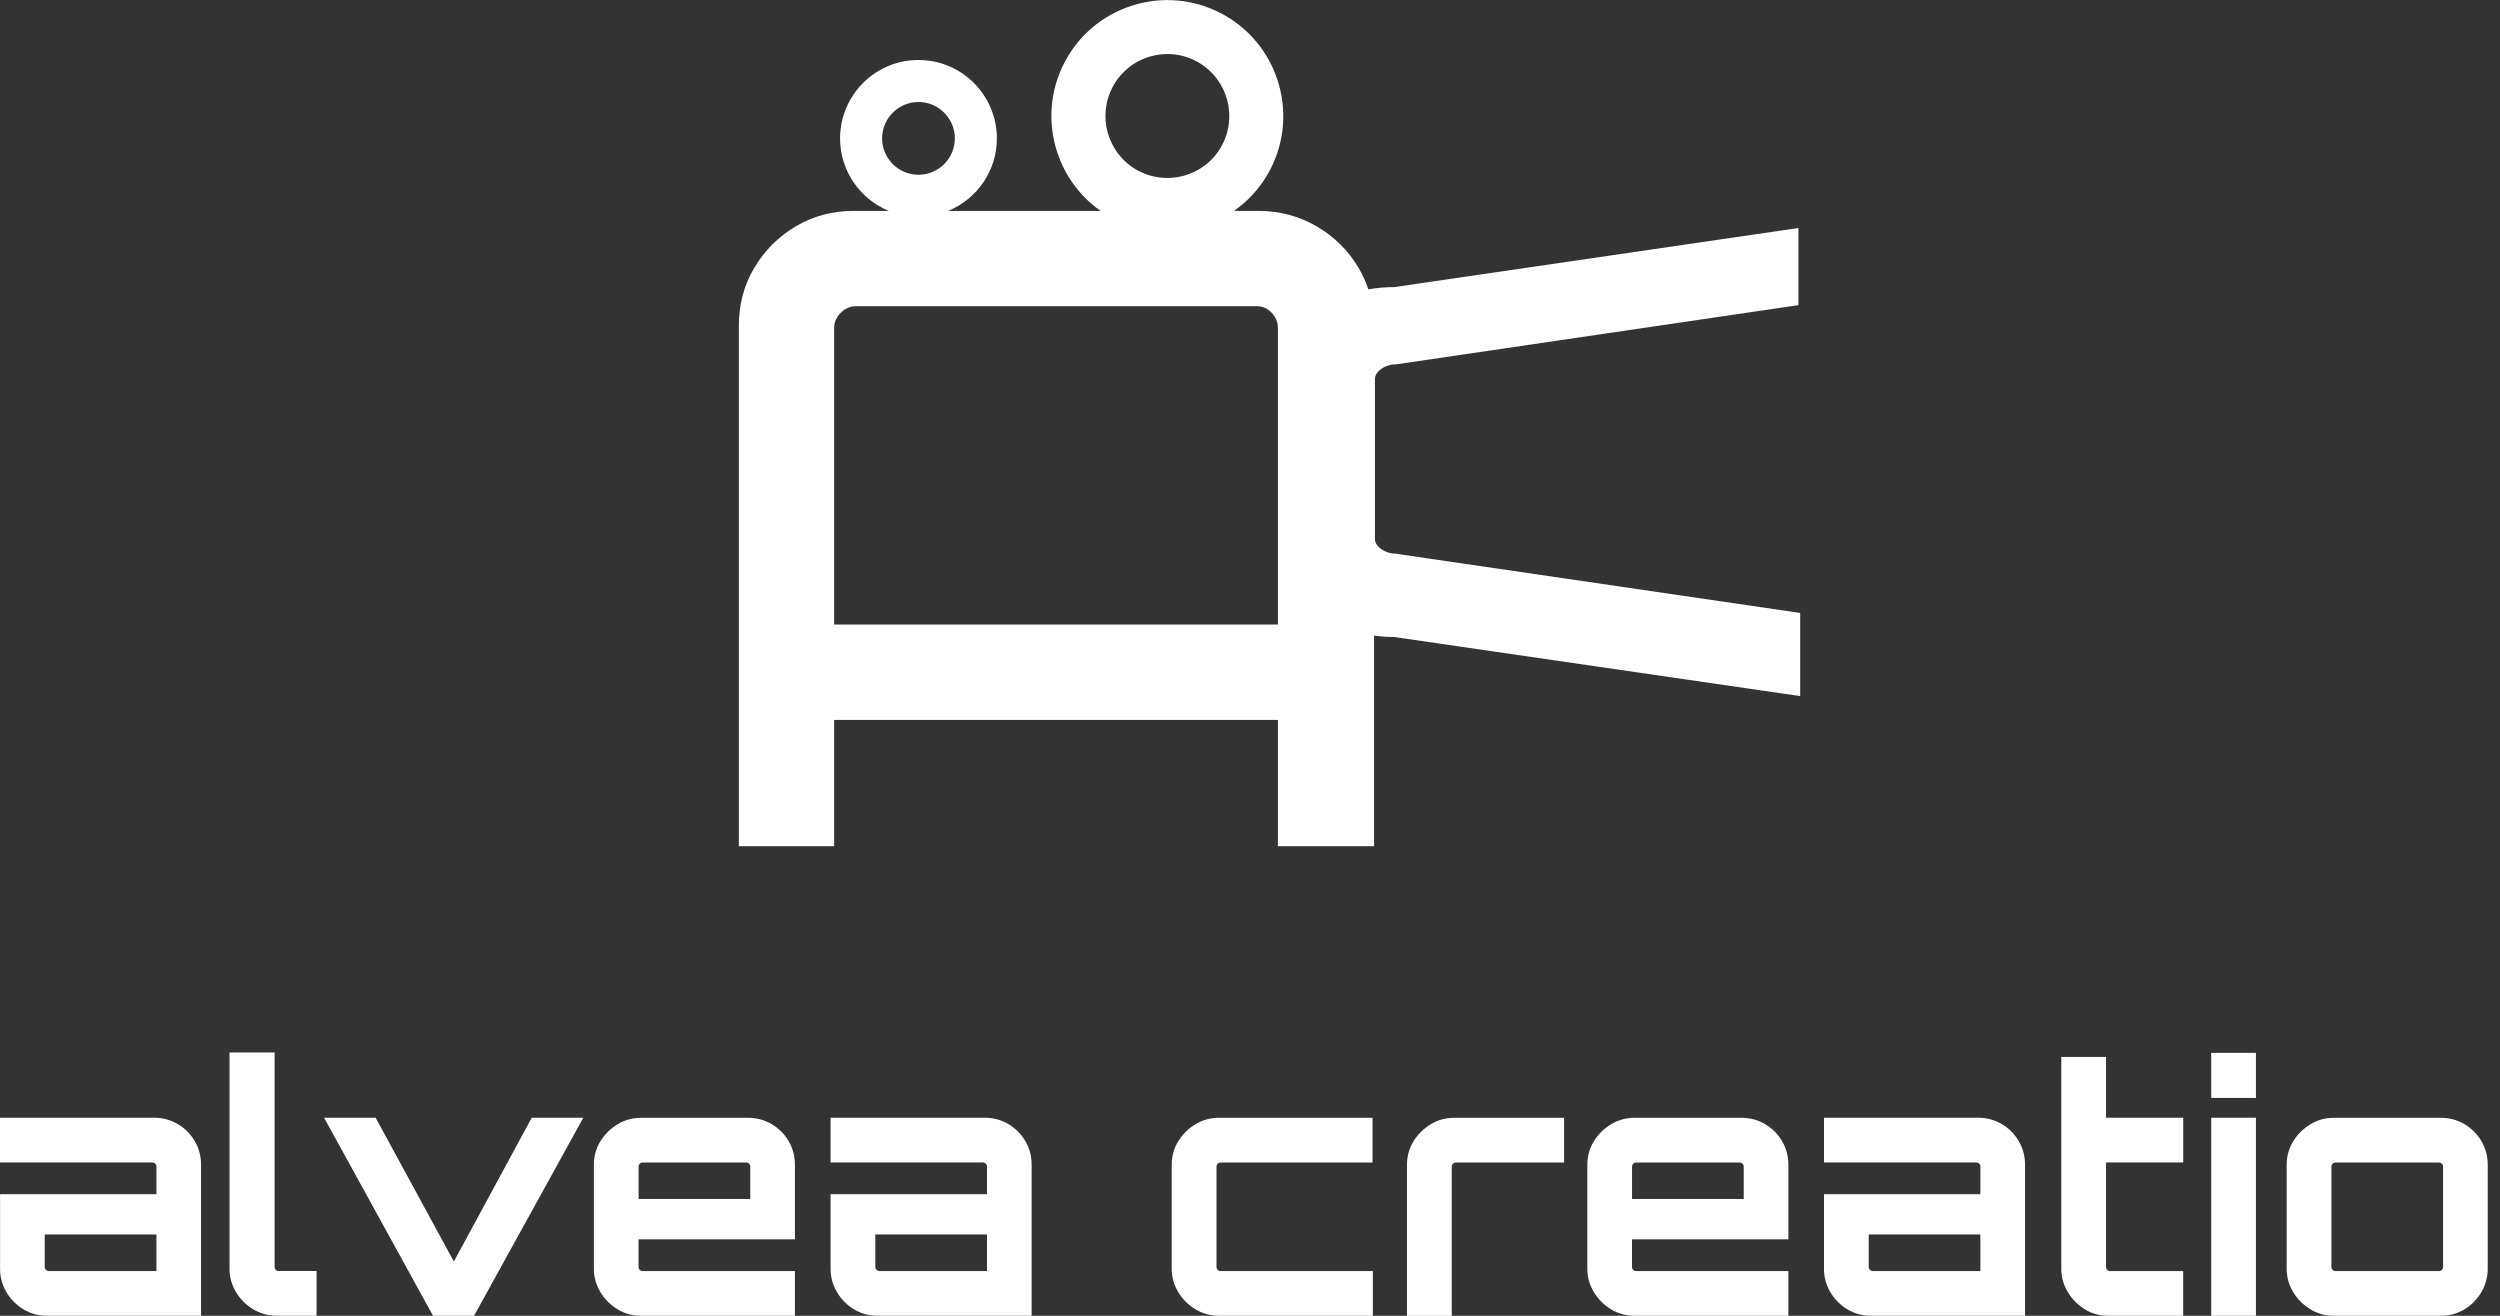
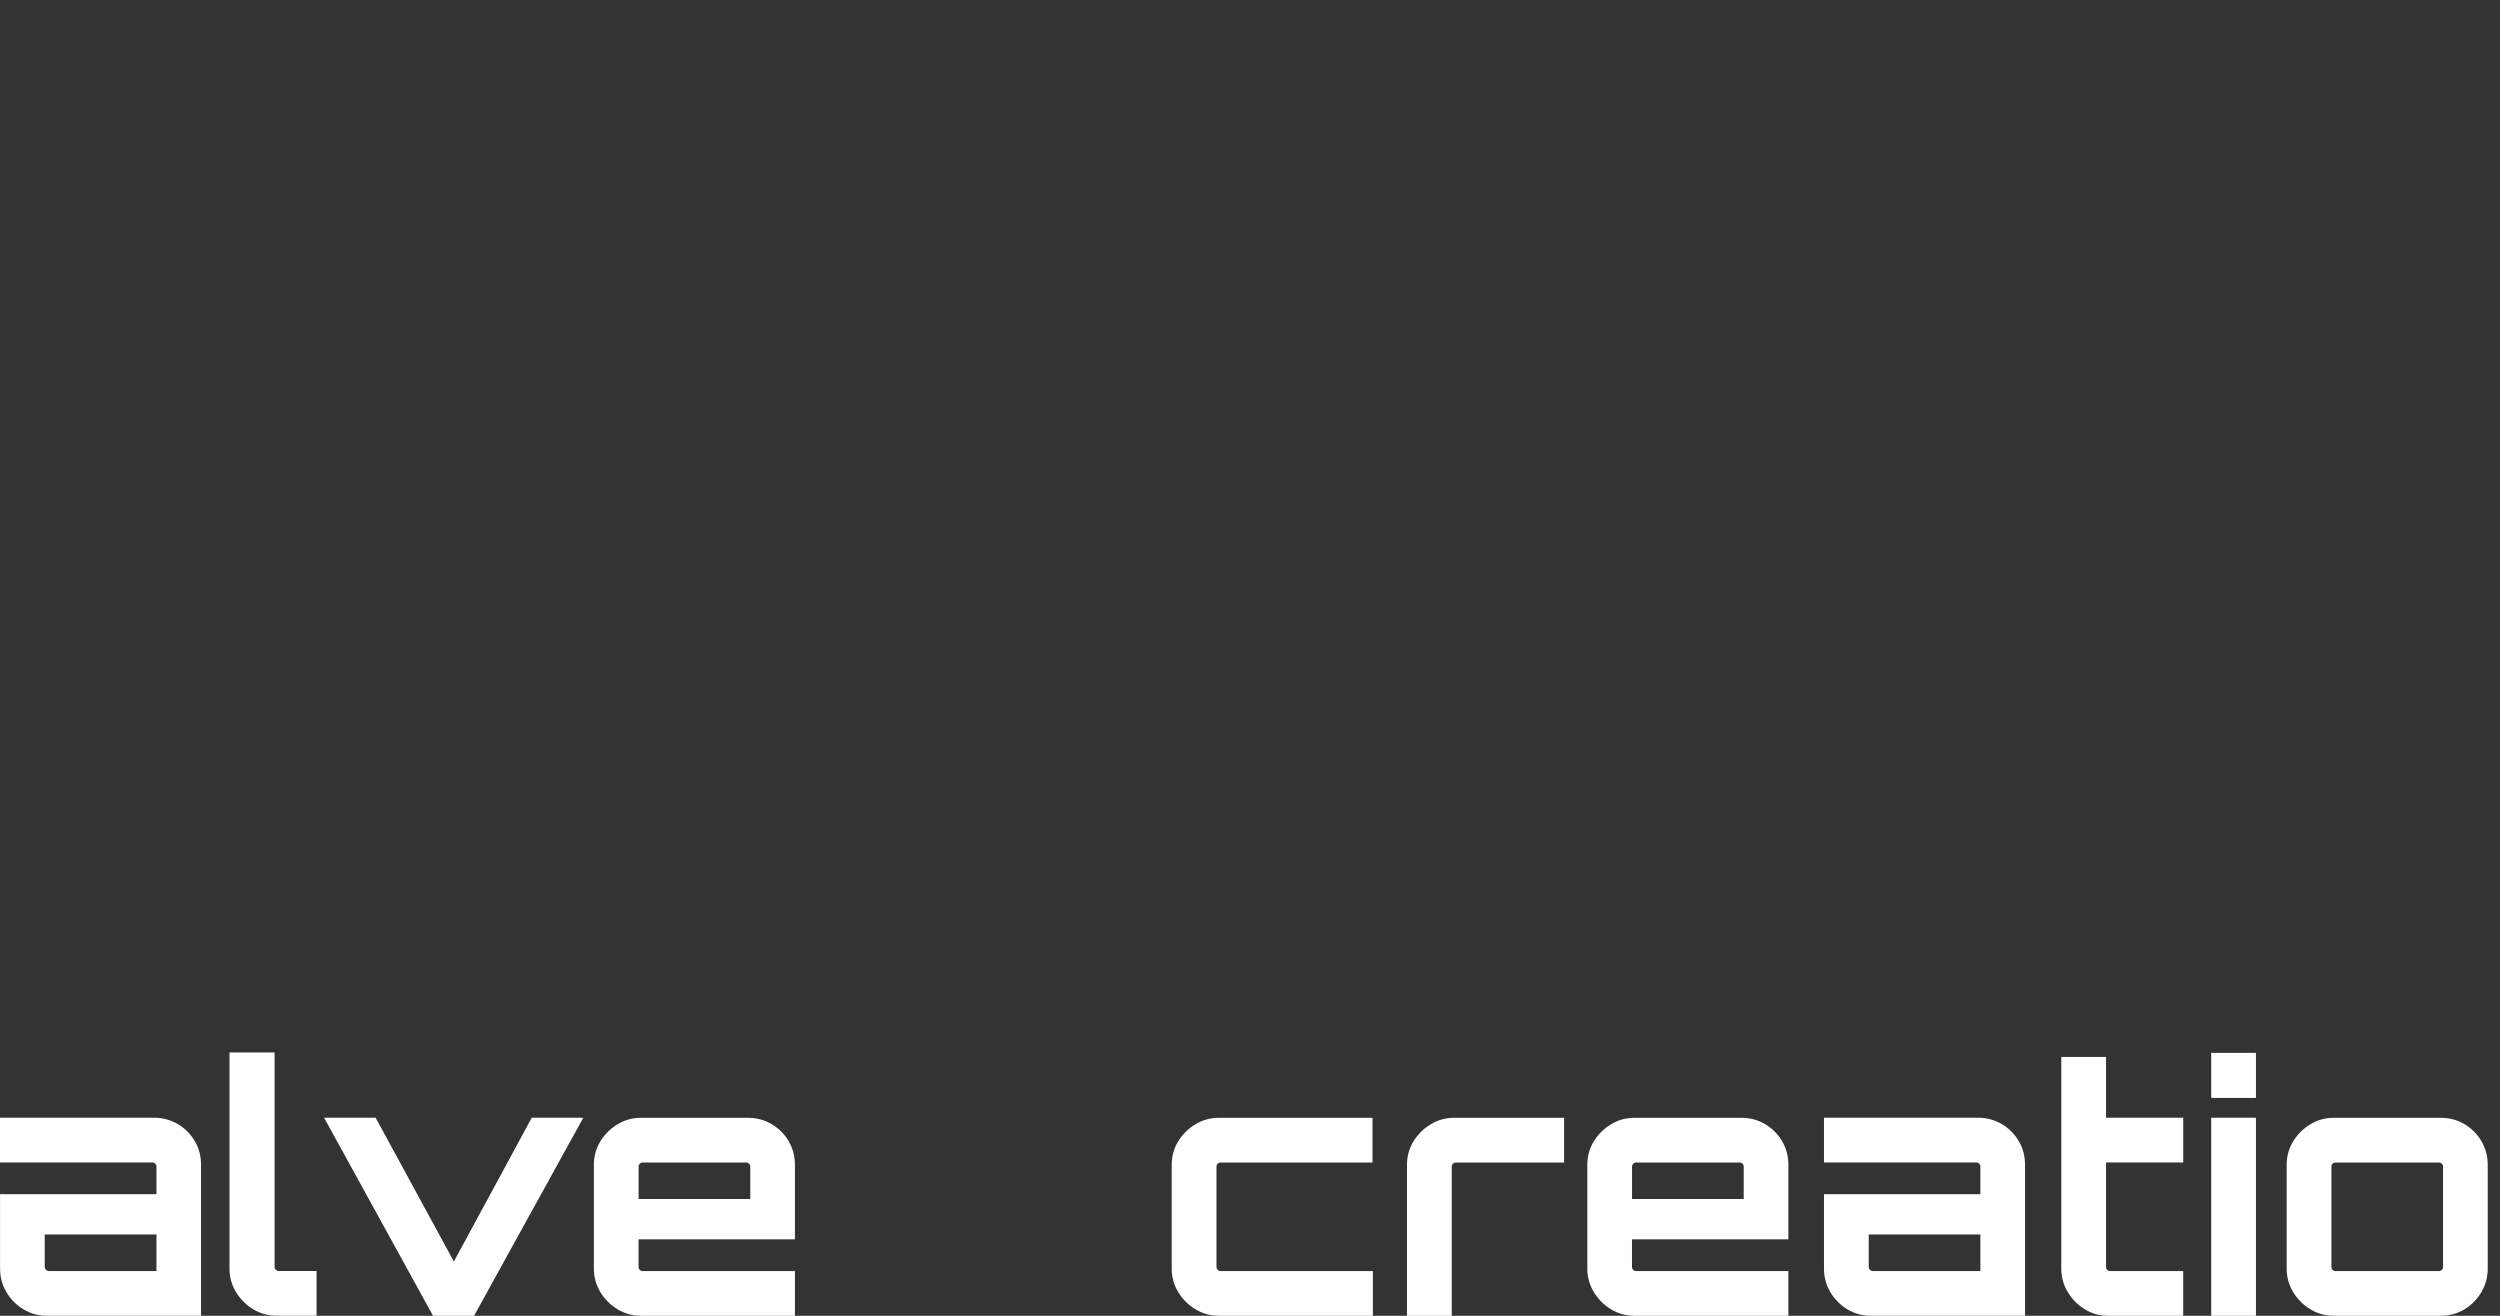
<svg xmlns="http://www.w3.org/2000/svg" width="133" height="70" viewBox="0 0 133 70" fill="none">
  <rect x="0" y="0" width="133" height="70" fill="#333333" stroke="none" />
  <g clip-path="url(#clip0_16_36)">
    <path d="M2.507 70C2.047 70 1.626 69.885 1.246 69.655C0.866 69.425 0.562 69.118 0.339 68.738C0.115 68.355 0.003 67.943 0.003 67.493V63.532H8.323V62.06C8.323 61.999 8.301 61.948 8.259 61.907C8.218 61.865 8.167 61.843 8.106 61.843H0V59.463H8.192C8.652 59.463 9.074 59.575 9.454 59.799C9.834 60.022 10.137 60.326 10.361 60.706C10.585 61.086 10.696 61.508 10.696 61.967V69.997H2.507V70ZM2.6 67.621H8.323V65.675H2.379V67.4C2.379 67.461 2.402 67.512 2.443 67.553C2.485 67.595 2.536 67.617 2.597 67.617L2.6 67.621Z" fill="white" />
    <path d="M13.472 69.655C13.092 69.425 12.785 69.118 12.555 68.738C12.325 68.355 12.21 67.943 12.21 67.493V55.992H14.609V67.4C14.609 67.461 14.631 67.512 14.673 67.553C14.714 67.595 14.765 67.617 14.826 67.617H16.841V69.997H14.714C14.267 69.997 13.852 69.882 13.469 69.652L13.472 69.655Z" fill="white" />
    <path d="M23.037 70L17.241 59.463H19.984L24.146 67.113L28.288 59.463H31.032L25.219 70H23.037Z" fill="white" />
    <path d="M32.855 69.655C32.475 69.425 32.169 69.118 31.939 68.738C31.709 68.355 31.594 67.943 31.594 67.493V61.971C31.594 61.511 31.709 61.092 31.939 60.719C32.169 60.345 32.475 60.041 32.855 59.812C33.235 59.582 33.651 59.467 34.101 59.467H39.786C40.246 59.467 40.667 59.578 41.048 59.802C41.428 60.026 41.731 60.329 41.955 60.709C42.178 61.089 42.29 61.511 42.29 61.971V65.931H33.97V67.403C33.97 67.464 33.992 67.515 34.034 67.557C34.075 67.598 34.127 67.621 34.187 67.621H42.29V70H34.098C33.651 70 33.235 69.885 32.852 69.655H32.855ZM33.973 63.788H39.914V62.063C39.914 62.002 39.891 61.951 39.85 61.91C39.808 61.868 39.757 61.846 39.697 61.846H34.19C34.13 61.846 34.079 61.868 34.037 61.91C33.995 61.951 33.973 62.002 33.973 62.063V63.788Z" fill="white" />
-     <path d="M46.691 70C46.231 70 45.81 69.885 45.43 69.655C45.05 69.425 44.746 69.118 44.523 68.738C44.299 68.355 44.187 67.943 44.187 67.493V63.532H52.507V62.06C52.507 61.999 52.485 61.948 52.443 61.907C52.402 61.865 52.351 61.843 52.29 61.843H44.187V59.463H52.38C52.839 59.463 53.261 59.575 53.641 59.799C54.021 60.022 54.325 60.326 54.548 60.706C54.772 61.086 54.883 61.508 54.883 61.967V69.997H46.688L46.691 70ZM46.784 67.621H52.507V65.675H46.567V67.4C46.567 67.461 46.589 67.512 46.631 67.553C46.672 67.595 46.723 67.617 46.784 67.617V67.621Z" fill="white" />
    <path d="M63.596 69.655C63.216 69.425 62.91 69.118 62.68 68.738C62.45 68.355 62.335 67.943 62.335 67.493V61.971C62.335 61.511 62.45 61.092 62.68 60.719C62.91 60.345 63.216 60.041 63.596 59.812C63.976 59.582 64.392 59.467 64.842 59.467H73.018V61.846H64.934C64.874 61.846 64.823 61.868 64.781 61.91C64.74 61.951 64.717 62.002 64.717 62.063V67.403C64.717 67.464 64.74 67.515 64.781 67.557C64.823 67.598 64.874 67.621 64.934 67.621H73.037V70H64.845C64.398 70 63.983 69.885 63.599 69.655H63.596Z" fill="white" />
    <path d="M74.852 70V61.971C74.852 61.511 74.966 61.092 75.197 60.719C75.427 60.345 75.733 60.041 76.113 59.812C76.493 59.582 76.908 59.467 77.359 59.467H83.21V61.846H77.451C77.391 61.846 77.34 61.868 77.298 61.91C77.257 61.951 77.234 62.002 77.234 62.063V70.003H74.855L74.852 70Z" fill="white" />
    <path d="M85.707 69.655C85.327 69.425 85.021 69.118 84.791 68.738C84.561 68.355 84.446 67.943 84.446 67.493V61.971C84.446 61.511 84.561 61.092 84.791 60.719C85.021 60.345 85.327 60.041 85.707 59.812C86.088 59.582 86.503 59.467 86.953 59.467H92.638C93.098 59.467 93.52 59.578 93.9 59.802C94.28 60.026 94.583 60.329 94.807 60.709C95.03 61.089 95.142 61.511 95.142 61.971V65.931H86.822V67.403C86.822 67.464 86.844 67.515 86.886 67.557C86.927 67.598 86.978 67.621 87.039 67.621H95.142V70H86.95C86.503 70 86.087 69.885 85.704 69.655H85.707ZM86.825 63.788H92.766V62.063C92.766 62.002 92.743 61.951 92.702 61.91C92.66 61.868 92.609 61.846 92.549 61.846H87.042C86.982 61.846 86.931 61.868 86.889 61.91C86.848 61.951 86.825 62.002 86.825 62.063V63.788Z" fill="white" />
    <path d="M99.54 70C99.08 70 98.659 69.885 98.278 69.655C97.898 69.425 97.595 69.118 97.371 68.738C97.148 68.355 97.036 67.943 97.036 67.493V63.532H105.356V62.06C105.356 61.999 105.334 61.948 105.292 61.907C105.251 61.865 105.2 61.843 105.139 61.843H97.036V59.463H105.228C105.688 59.463 106.11 59.575 106.49 59.799C106.87 60.022 107.173 60.326 107.397 60.706C107.621 61.086 107.732 61.508 107.732 61.967V69.997H99.537L99.54 70ZM99.633 67.621H105.356V65.675H99.416V67.4C99.416 67.461 99.438 67.512 99.479 67.553C99.521 67.595 99.572 67.617 99.633 67.617V67.621Z" fill="white" />
    <path d="M110.913 69.655C110.536 69.425 110.236 69.118 110.006 68.738C109.776 68.355 109.661 67.943 109.661 67.493V56.228H112.041V59.463H116.148V61.843H112.041V67.403C112.041 67.464 112.063 67.515 112.105 67.557C112.146 67.598 112.197 67.621 112.258 67.621H116.145V70H112.165C111.705 70 111.287 69.885 110.91 69.655H110.913Z" fill="white" />
    <path d="M117.636 58.41V56.011H120.016V58.41H117.636ZM117.636 70V59.463H120.016V70H117.636Z" fill="white" />
    <path d="M122.913 69.655C122.533 69.425 122.226 69.118 121.996 68.738C121.766 68.355 121.651 67.943 121.651 67.493V61.971C121.651 61.511 121.766 61.092 121.996 60.719C122.226 60.345 122.533 60.041 122.913 59.812C123.293 59.582 123.708 59.467 124.158 59.467H129.843C130.303 59.467 130.725 59.578 131.105 59.802C131.485 60.026 131.788 60.329 132.012 60.709C132.236 61.089 132.347 61.511 132.347 61.971V67.493C132.347 67.94 132.236 68.355 132.012 68.738C131.788 69.118 131.488 69.425 131.111 69.655C130.734 69.885 130.313 70 129.84 70H124.155C123.708 70 123.293 69.885 122.909 69.655H122.913ZM124.248 67.621H129.754C129.815 67.621 129.866 67.598 129.907 67.557C129.949 67.515 129.971 67.464 129.971 67.403V62.063C129.971 62.002 129.949 61.951 129.907 61.91C129.866 61.868 129.815 61.846 129.754 61.846H124.248C124.187 61.846 124.136 61.868 124.094 61.91C124.053 61.951 124.031 62.002 124.031 62.063V67.403C124.031 67.464 124.053 67.515 124.094 67.557C124.136 67.598 124.187 67.621 124.248 67.621Z" fill="white" />
-     <path d="M74.318 29.46C74.005 29.46 73.73 29.38 73.497 29.221C73.261 29.061 73.146 28.873 73.146 28.659V20.179C73.146 19.965 73.264 19.776 73.497 19.617C73.73 19.457 74.005 19.377 74.318 19.377L95.675 16.234V12.13L74.177 15.273C73.698 15.273 73.239 15.318 72.795 15.391C72.664 14.995 72.491 14.612 72.274 14.248C71.728 13.325 70.984 12.59 70.045 12.041C69.106 11.495 68.074 11.22 66.947 11.22H65.65C66.362 10.719 66.982 10.064 67.445 9.262C69.147 6.314 68.132 2.533 65.187 0.834C63.759 0.01 62.095 -0.211 60.505 0.217C58.911 0.645 57.582 1.664 56.758 3.092C55.152 5.877 55.969 9.406 58.553 11.22H50.444C51.961 10.594 53.034 9.103 53.034 7.362C53.034 5.062 51.163 3.191 48.863 3.191C46.563 3.191 44.692 5.062 44.692 7.362C44.692 9.103 45.765 10.594 47.282 11.22H45.41C44.283 11.22 43.258 11.495 42.335 12.041C41.412 12.59 40.677 13.325 40.128 14.248C39.578 15.171 39.307 16.196 39.307 17.323V45.018H44.376V38.301H67.985V45.018H73.101V33.817C73.453 33.861 73.81 33.89 74.181 33.89L95.771 37.033V32.609L74.321 29.467L74.318 29.46ZM59.249 4.526C59.69 3.762 60.399 3.216 61.252 2.989C61.536 2.913 61.824 2.874 62.111 2.874C62.683 2.874 63.245 3.025 63.753 3.318C65.327 4.229 65.867 6.247 64.96 7.822C64.05 9.396 62.031 9.936 60.457 9.029C58.882 8.119 58.342 6.1 59.249 4.526ZM48.863 5.426C49.93 5.426 50.798 6.295 50.798 7.362C50.798 8.429 49.93 9.297 48.863 9.297C47.796 9.297 46.928 8.429 46.928 7.362C46.928 6.295 47.796 5.426 48.863 5.426ZM67.985 33.226H44.376V17.461C44.376 17.148 44.494 16.873 44.727 16.64C44.96 16.407 45.235 16.289 45.548 16.289H66.857C67.17 16.289 67.435 16.407 67.656 16.64C67.873 16.873 67.985 17.148 67.985 17.461V33.226Z" fill="white" />
  </g>
  <defs>
    <clipPath id="clip0_16_36">
      <rect width="132.351" height="70" fill="white" />
    </clipPath>
  </defs>
</svg>